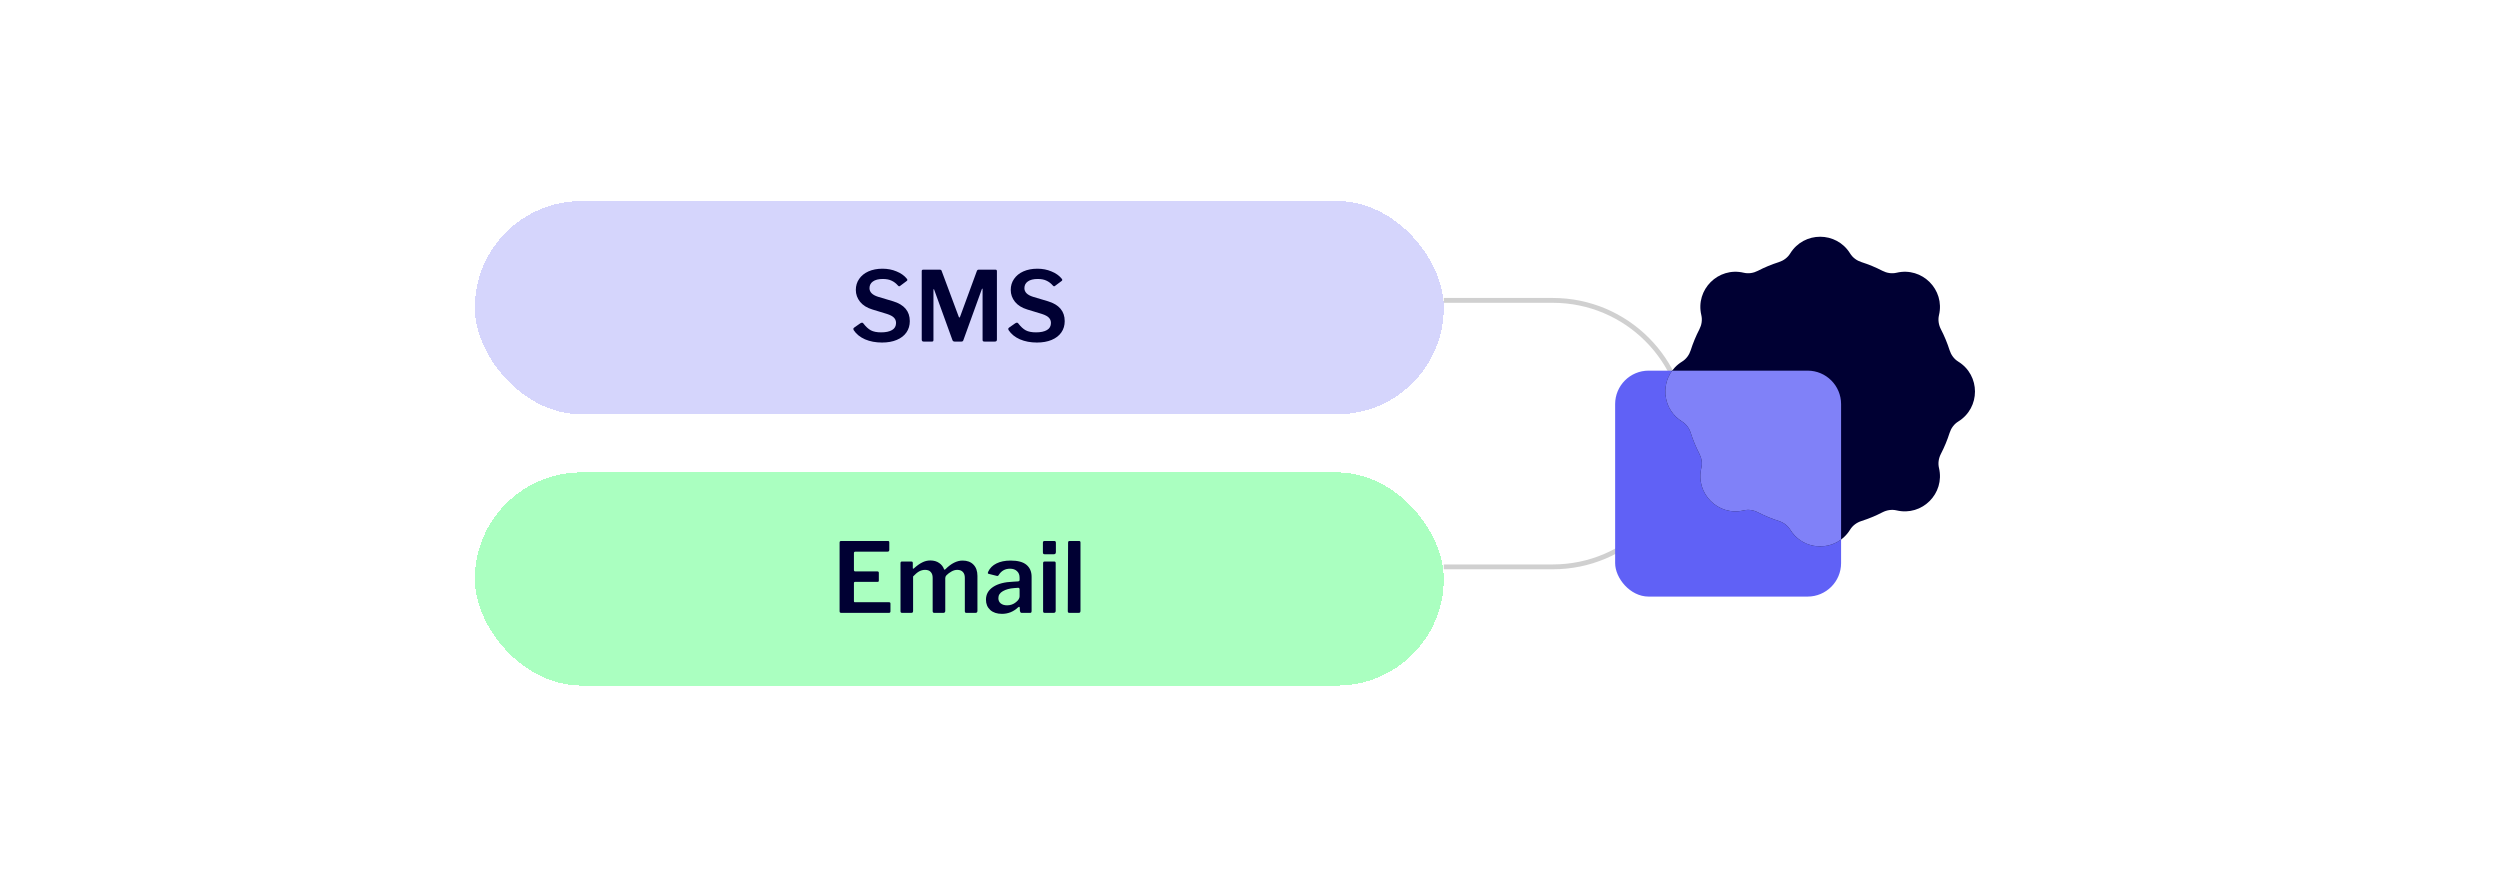
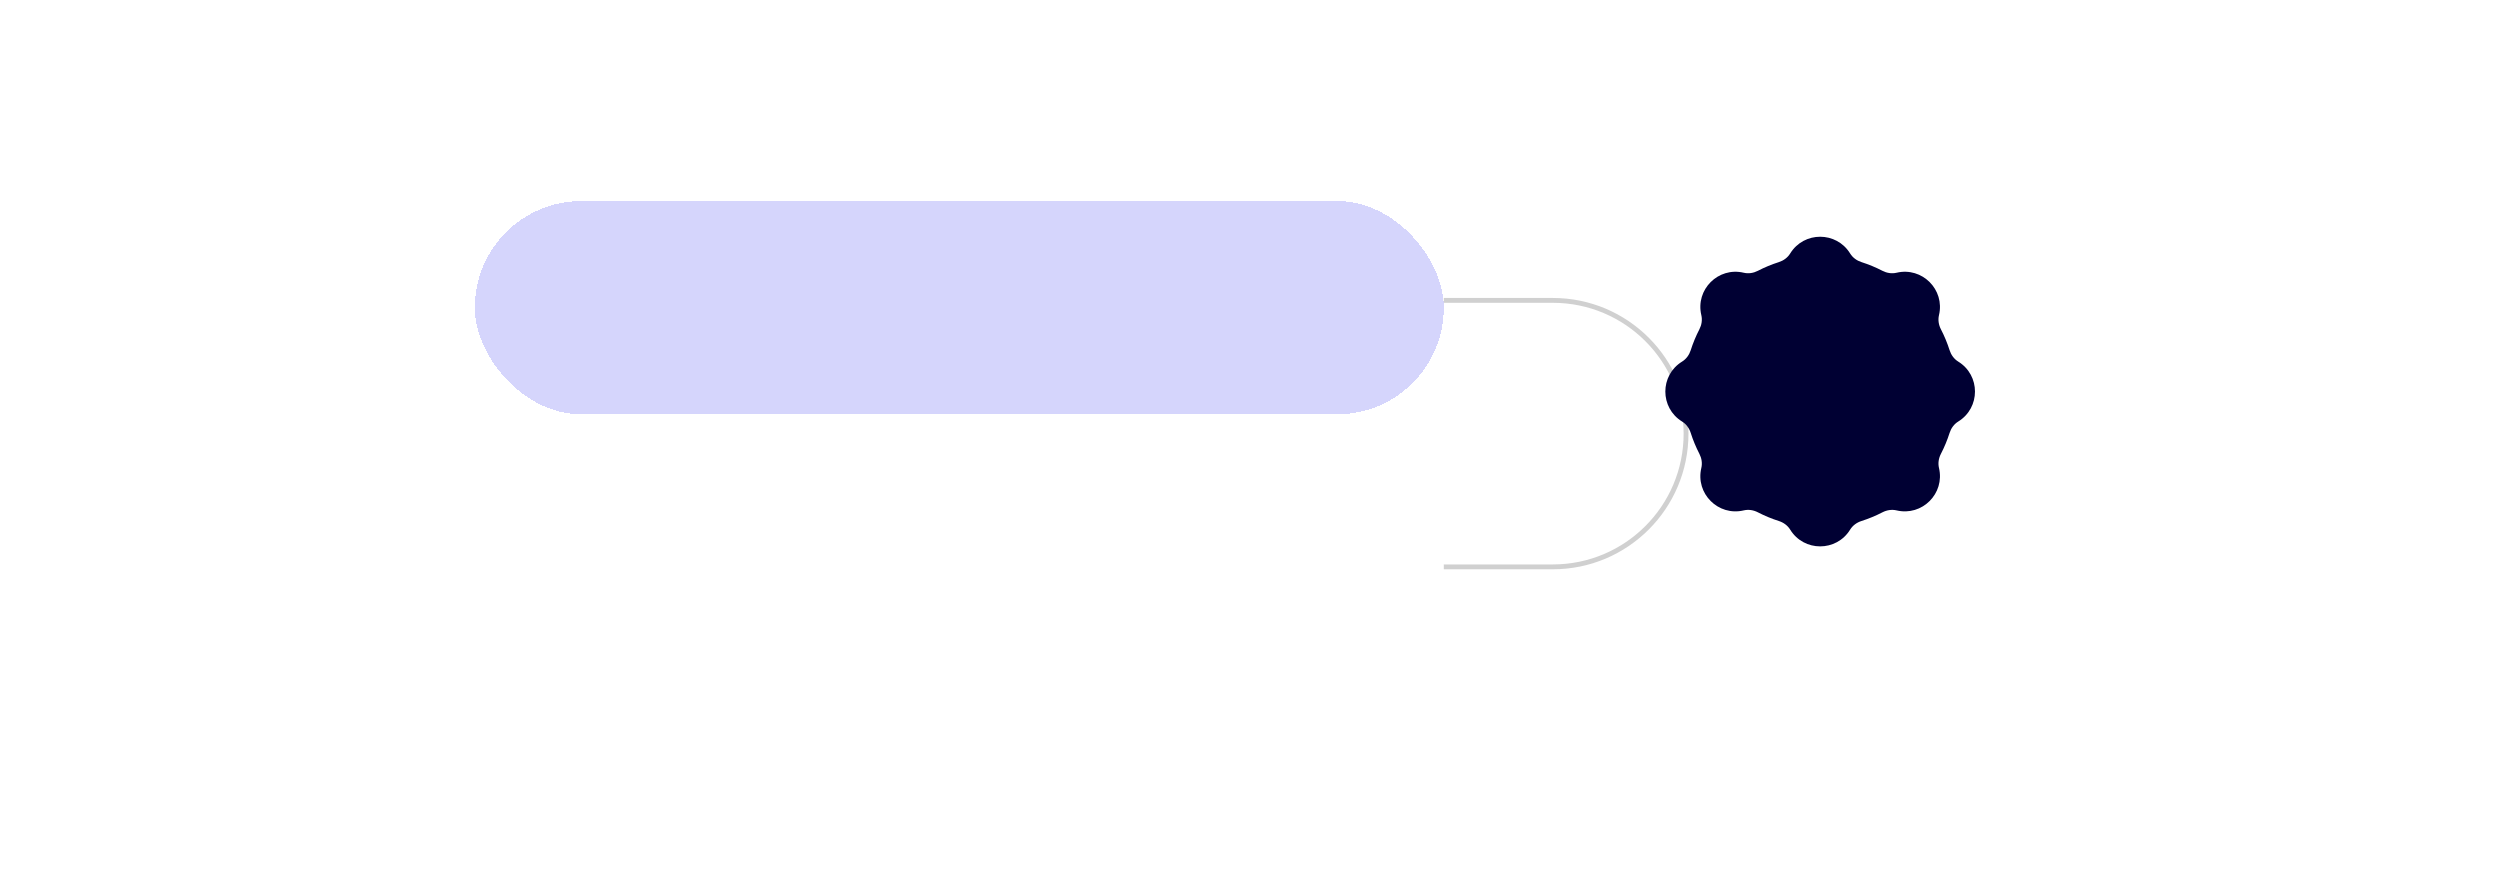
<svg xmlns="http://www.w3.org/2000/svg" width="516" height="183" viewBox="0 0 516 183" fill="none">
  <g filter="url(#filter0_d_3632_1632)">
    <rect x="98" y="41.5" width="200" height="44" rx="22" fill="#D5D5FC" shape-rendering="crispEdges" />
-     <path d="M185.303 58.9C184.943 58.487 184.523 58.167 184.043 57.94C183.563 57.7 182.95 57.58 182.203 57.58C181.323 57.58 180.643 57.753 180.163 58.1C179.697 58.433 179.463 58.893 179.463 59.48C179.463 60.293 180.057 60.887 181.243 61.26L184.323 62.18C186.63 62.873 187.783 64.24 187.783 66.28C187.783 67.173 187.55 67.953 187.083 68.62C186.617 69.287 185.95 69.8 185.083 70.16C184.23 70.52 183.217 70.7 182.043 70.7C180.737 70.7 179.57 70.48 178.543 70.04C177.517 69.587 176.737 68.953 176.203 68.14C176.15 68.007 176.123 67.927 176.123 67.9C176.123 67.793 176.19 67.693 176.323 67.6L177.583 66.72C177.73 66.64 177.843 66.6 177.923 66.6C178.03 66.6 178.117 66.647 178.183 66.74C178.703 67.42 179.223 67.9 179.743 68.18C180.277 68.46 180.983 68.6 181.863 68.6C182.823 68.6 183.577 68.44 184.123 68.12C184.67 67.8 184.943 67.313 184.943 66.66C184.943 66.233 184.803 65.873 184.523 65.58C184.257 65.287 183.777 65.027 183.083 64.8L180.063 63.88C178.957 63.547 178.11 63.02 177.523 62.3C176.937 61.567 176.643 60.747 176.643 59.84C176.643 58.987 176.87 58.233 177.323 57.58C177.777 56.913 178.417 56.393 179.243 56.02C180.083 55.647 181.05 55.46 182.143 55.46C183.197 55.46 184.163 55.647 185.043 56.02C185.937 56.38 186.643 56.88 187.163 57.52C187.243 57.627 187.283 57.713 187.283 57.78C187.283 57.847 187.243 57.913 187.163 57.98L185.743 59.04C185.69 59.08 185.637 59.1 185.583 59.1C185.517 59.1 185.423 59.033 185.303 58.9ZM190.624 70.5C190.504 70.5 190.411 70.467 190.344 70.4C190.277 70.32 190.244 70.22 190.244 70.1V56C190.244 55.88 190.264 55.793 190.304 55.74C190.357 55.687 190.444 55.66 190.564 55.66H193.944C194.077 55.66 194.171 55.68 194.224 55.72C194.291 55.76 194.337 55.833 194.364 55.94L197.884 65.38C197.924 65.487 197.971 65.54 198.024 65.54C198.077 65.54 198.124 65.48 198.164 65.36L201.584 56.04C201.651 55.787 201.784 55.66 201.984 55.66H205.484C205.671 55.66 205.764 55.767 205.764 55.98V70.08C205.764 70.227 205.731 70.333 205.664 70.4C205.597 70.467 205.484 70.5 205.324 70.5H203.184C203.051 70.5 202.951 70.473 202.884 70.42C202.831 70.367 202.804 70.273 202.804 70.14V59.68C202.804 59.6 202.784 59.56 202.744 59.56C202.731 59.56 202.697 59.607 202.644 59.7L198.844 70.2C198.791 70.4 198.657 70.5 198.444 70.5H197.024C196.811 70.5 196.664 70.4 196.584 70.2L192.824 59.82C192.811 59.727 192.777 59.68 192.724 59.68C192.684 59.68 192.664 59.733 192.664 59.84V70.18C192.664 70.3 192.637 70.387 192.584 70.44C192.544 70.48 192.457 70.5 192.324 70.5H190.624ZM217.276 58.9C216.916 58.487 216.496 58.167 216.016 57.94C215.536 57.7 214.923 57.58 214.176 57.58C213.296 57.58 212.616 57.753 212.136 58.1C211.669 58.433 211.436 58.893 211.436 59.48C211.436 60.293 212.029 60.887 213.216 61.26L216.296 62.18C218.603 62.873 219.756 64.24 219.756 66.28C219.756 67.173 219.523 67.953 219.056 68.62C218.589 69.287 217.923 69.8 217.056 70.16C216.203 70.52 215.189 70.7 214.016 70.7C212.709 70.7 211.543 70.48 210.516 70.04C209.489 69.587 208.709 68.953 208.176 68.14C208.123 68.007 208.096 67.927 208.096 67.9C208.096 67.793 208.163 67.693 208.296 67.6L209.556 66.72C209.703 66.64 209.816 66.6 209.896 66.6C210.003 66.6 210.089 66.647 210.156 66.74C210.676 67.42 211.196 67.9 211.716 68.18C212.249 68.46 212.956 68.6 213.836 68.6C214.796 68.6 215.549 68.44 216.096 68.12C216.643 67.8 216.916 67.313 216.916 66.66C216.916 66.233 216.776 65.873 216.496 65.58C216.229 65.287 215.749 65.027 215.056 64.8L212.036 63.88C210.929 63.547 210.083 63.02 209.496 62.3C208.909 61.567 208.616 60.747 208.616 59.84C208.616 58.987 208.843 58.233 209.296 57.58C209.749 56.913 210.389 56.393 211.216 56.02C212.056 55.647 213.023 55.46 214.116 55.46C215.169 55.46 216.136 55.647 217.016 56.02C217.909 56.38 218.616 56.88 219.136 57.52C219.216 57.627 219.256 57.713 219.256 57.78C219.256 57.847 219.216 57.913 219.136 57.98L217.716 59.04C217.663 59.08 217.609 59.1 217.556 59.1C217.489 59.1 217.396 59.033 217.276 58.9Z" fill="#000033" />
  </g>
  <g filter="url(#filter1_d_3632_1632)">
-     <rect x="98" y="97.5" width="200" height="44" rx="22" fill="#AAFFC0" shape-rendering="crispEdges" />
-     <path d="M173.291 112C173.291 111.773 173.391 111.66 173.591 111.66H183.291C183.464 111.66 183.551 111.76 183.551 111.96V113.48C183.551 113.733 183.431 113.86 183.191 113.86H176.591C176.364 113.86 176.251 113.953 176.251 114.14V117.64C176.251 117.84 176.344 117.94 176.531 117.94H181.091C181.291 117.94 181.391 118.04 181.391 118.24V119.86C181.391 120.02 181.298 120.1 181.111 120.1H176.511C176.338 120.1 176.251 120.18 176.251 120.34V124.06C176.251 124.153 176.264 124.22 176.291 124.26C176.331 124.287 176.391 124.3 176.471 124.3H183.471C183.591 124.3 183.671 124.32 183.711 124.36C183.764 124.4 183.791 124.473 183.791 124.58V126.2C183.791 126.28 183.764 126.353 183.711 126.42C183.658 126.473 183.571 126.5 183.451 126.5H173.671C173.538 126.5 173.438 126.473 173.371 126.42C173.318 126.367 173.291 126.273 173.291 126.14V112ZM186.222 126.5C186.088 126.5 185.995 126.473 185.942 126.42C185.888 126.367 185.862 126.273 185.862 126.14V116.24C185.862 116.013 185.955 115.9 186.142 115.9H188.122C188.308 115.9 188.402 116 188.402 116.2V117.24C188.402 117.32 188.422 117.367 188.462 117.38C188.502 117.393 188.555 117.373 188.622 117.32C189.222 116.773 189.788 116.367 190.322 116.1C190.855 115.82 191.422 115.68 192.022 115.68C192.742 115.68 193.348 115.853 193.842 116.2C194.335 116.533 194.675 116.973 194.862 117.52C194.888 117.56 194.922 117.58 194.962 117.58C195.015 117.58 195.075 117.547 195.142 117.48C196.328 116.293 197.508 115.7 198.682 115.7C199.628 115.7 200.375 115.98 200.922 116.54C201.468 117.1 201.742 117.873 201.742 118.86V126.08C201.742 126.36 201.602 126.5 201.322 126.5H199.482C199.362 126.5 199.275 126.473 199.222 126.42C199.168 126.367 199.142 126.273 199.142 126.14V119.26C199.142 118.74 199.008 118.34 198.742 118.06C198.475 117.767 198.088 117.62 197.582 117.62C197.168 117.62 196.768 117.733 196.382 117.96C195.995 118.173 195.648 118.433 195.342 118.74C195.182 118.913 195.102 119.107 195.102 119.32V126.08C195.102 126.36 194.962 126.5 194.682 126.5H192.842C192.615 126.5 192.502 126.38 192.502 126.14V119.26C192.502 118.74 192.368 118.34 192.102 118.06C191.848 117.767 191.462 117.62 190.942 117.62C190.502 117.62 190.088 117.727 189.702 117.94C189.328 118.153 188.915 118.5 188.462 118.98V126.1C188.462 126.247 188.428 126.353 188.362 126.42C188.295 126.473 188.175 126.5 188.002 126.5H186.222ZM210.083 125.4C209.149 126.267 208.056 126.7 206.803 126.7C205.789 126.7 204.983 126.433 204.383 125.9C203.796 125.353 203.503 124.647 203.503 123.78C203.503 122.673 203.996 121.793 204.983 121.14C205.969 120.487 207.349 120.127 209.123 120.06L210.123 120C210.336 119.973 210.443 119.873 210.443 119.7V119.24C210.443 118.653 210.263 118.2 209.903 117.88C209.556 117.547 209.076 117.38 208.463 117.38C207.449 117.38 206.669 117.82 206.123 118.7C206.083 118.753 206.043 118.8 206.003 118.84C205.976 118.867 205.936 118.88 205.883 118.88C205.816 118.88 205.763 118.873 205.723 118.86L204.043 118.44C203.936 118.413 203.883 118.353 203.883 118.26C203.883 118.193 203.909 118.107 203.963 118C204.309 117.253 204.876 116.687 205.663 116.3C206.463 115.9 207.436 115.7 208.583 115.7C210.076 115.7 211.169 115.993 211.863 116.58C212.569 117.167 212.923 117.993 212.923 119.06V126.1C212.923 126.247 212.896 126.353 212.843 126.42C212.803 126.473 212.716 126.5 212.583 126.5H210.883C210.763 126.5 210.676 126.46 210.623 126.38C210.569 126.3 210.529 126.18 210.503 126.02L210.483 125.42C210.469 125.3 210.423 125.24 210.343 125.24C210.303 125.24 210.216 125.293 210.083 125.4ZM210.443 121.66C210.443 121.54 210.416 121.453 210.363 121.4C210.323 121.347 210.249 121.32 210.143 121.32L209.323 121.38C208.389 121.447 207.609 121.66 206.983 122.02C206.369 122.367 206.063 122.847 206.063 123.46C206.063 123.913 206.223 124.273 206.543 124.54C206.876 124.807 207.316 124.94 207.863 124.94C208.556 124.94 209.163 124.727 209.683 124.3C210.189 123.9 210.443 123.493 210.443 123.08V121.66ZM217.935 113.94C217.935 114.1 217.895 114.22 217.815 114.3C217.748 114.367 217.628 114.4 217.455 114.4H215.635C215.488 114.4 215.388 114.367 215.335 114.3C215.282 114.233 215.255 114.133 215.255 114V112.04C215.255 111.787 215.362 111.66 215.575 111.66H217.635C217.728 111.66 217.802 111.693 217.855 111.76C217.908 111.813 217.935 111.893 217.935 112V113.94ZM217.895 126.06C217.895 126.22 217.855 126.333 217.775 126.4C217.708 126.467 217.588 126.5 217.415 126.5H215.675C215.528 126.5 215.428 126.473 215.375 126.42C215.322 126.367 215.295 126.273 215.295 126.14V116.24C215.295 116.013 215.395 115.9 215.595 115.9H217.615C217.802 115.9 217.895 116.007 217.895 116.22V126.06ZM223.012 126.06C223.012 126.233 222.979 126.353 222.912 126.42C222.846 126.473 222.726 126.5 222.552 126.5H220.792C220.646 126.5 220.539 126.473 220.472 126.42C220.419 126.367 220.392 126.273 220.392 126.14L220.452 112C220.452 111.773 220.552 111.66 220.752 111.66H222.732C222.919 111.66 223.012 111.767 223.012 111.98V126.06Z" fill="#000033" />
-   </g>
-   <path d="M298 62H320.5C335.688 62 348 74.312 348 89.5V89.5C348 104.688 335.688 117 320.5 117H298" stroke="#989898" stroke-opacity="0.45" />
-   <rect x="333.364" y="76.5" width="46.636" height="46.636" rx="6.909" fill="#6061F6" />
+     </g>
+   <path d="M298 62H320.5C335.688 62 348 74.312 348 89.5C348 104.688 335.688 117 320.5 117H298" stroke="#989898" stroke-opacity="0.45" />
  <path d="M369.492 52.322C372.33 47.711 379.031 47.711 381.868 52.322C382.399 53.183 383.246 53.794 384.211 54.102C385.711 54.58 387.156 55.181 388.535 55.894C389.435 56.359 390.469 56.528 391.455 56.293C396.721 55.039 401.46 59.778 400.206 65.044C399.971 66.03 400.139 67.063 400.605 67.964C401.317 69.342 401.918 70.787 402.397 72.286C402.705 73.251 403.316 74.1 404.178 74.631C408.789 77.468 408.789 84.169 404.178 87.006C403.316 87.537 402.705 88.386 402.397 89.351C401.918 90.85 401.317 92.295 400.605 93.674C400.139 94.574 399.971 95.607 400.206 96.594C401.46 101.86 396.721 106.598 391.455 105.345C390.468 105.11 389.435 105.278 388.534 105.743C387.155 106.456 385.71 107.057 384.211 107.535C383.246 107.843 382.399 108.453 381.868 109.315C379.031 113.925 372.33 113.925 369.493 109.315C368.962 108.453 368.114 107.843 367.15 107.535C365.65 107.057 364.205 106.455 362.827 105.743C361.926 105.278 360.892 105.109 359.905 105.344C354.639 106.598 349.901 101.859 351.154 96.593C351.389 95.607 351.221 94.573 350.755 93.672C350.043 92.293 349.441 90.847 348.963 89.346C348.656 88.383 348.046 87.536 347.185 87.007C342.574 84.169 342.574 77.468 347.185 74.631C348.046 74.101 348.655 73.254 348.963 72.291C349.441 70.79 350.043 69.344 350.756 67.965C351.221 67.064 351.389 66.031 351.154 65.044C349.901 59.778 354.639 55.039 359.905 56.293C360.892 56.528 361.925 56.36 362.826 55.894C364.204 55.182 365.65 54.58 367.15 54.102C368.114 53.794 368.962 53.183 369.492 52.322Z" fill="#000033" />
-   <path d="M380 111.361C376.738 113.775 371.818 113.093 369.493 109.315C368.962 108.453 368.114 107.843 367.15 107.535C365.65 107.057 364.205 106.455 362.827 105.743C361.926 105.277 360.892 105.109 359.905 105.344C354.639 106.598 349.901 101.859 351.154 96.593C351.389 95.606 351.221 94.573 350.755 93.672C350.043 92.293 349.441 90.847 348.963 89.346C348.656 88.383 348.046 87.536 347.185 87.006C343.407 84.682 342.725 79.762 345.138 76.5H373.091C376.906 76.5 380 79.593 380 83.409V111.361Z" fill="#8081F8" />
  <defs>
    <filter id="filter0_d_3632_1632" x="88" y="31.5" width="220" height="64" filterUnits="userSpaceOnUse" color-interpolation-filters="sRGB">
      <feFlood flood-opacity="0" result="BackgroundImageFix" />
      <feColorMatrix in="SourceAlpha" type="matrix" values="0 0 0 0 0 0 0 0 0 0 0 0 0 0 0 0 0 0 127 0" result="hardAlpha" />
      <feOffset />
      <feGaussianBlur stdDeviation="5" />
      <feComposite in2="hardAlpha" operator="out" />
      <feColorMatrix type="matrix" values="0 0 0 0 0 0 0 0 0 0 0 0 0 0 0.2 0 0 0 0.1 0" />
      <feBlend mode="normal" in2="BackgroundImageFix" result="effect1_dropShadow_3632_1632" />
      <feBlend mode="normal" in="SourceGraphic" in2="effect1_dropShadow_3632_1632" result="shape" />
    </filter>
    <filter id="filter1_d_3632_1632" x="88" y="87.5" width="220" height="64" filterUnits="userSpaceOnUse" color-interpolation-filters="sRGB">
      <feFlood flood-opacity="0" result="BackgroundImageFix" />
      <feColorMatrix in="SourceAlpha" type="matrix" values="0 0 0 0 0 0 0 0 0 0 0 0 0 0 0 0 0 0 127 0" result="hardAlpha" />
      <feOffset />
      <feGaussianBlur stdDeviation="5" />
      <feComposite in2="hardAlpha" operator="out" />
      <feColorMatrix type="matrix" values="0 0 0 0 0 0 0 0 0 0 0 0 0 0 0.2 0 0 0 0.1 0" />
      <feBlend mode="normal" in2="BackgroundImageFix" result="effect1_dropShadow_3632_1632" />
      <feBlend mode="normal" in="SourceGraphic" in2="effect1_dropShadow_3632_1632" result="shape" />
    </filter>
  </defs>
</svg>